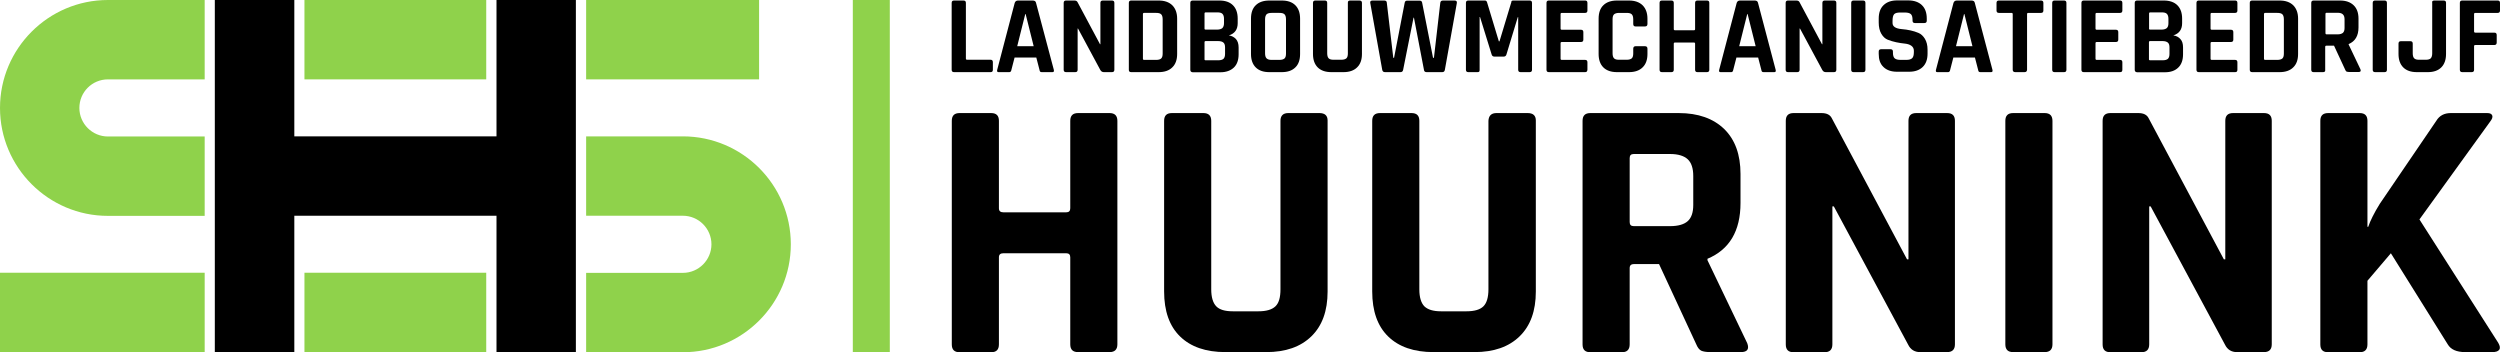
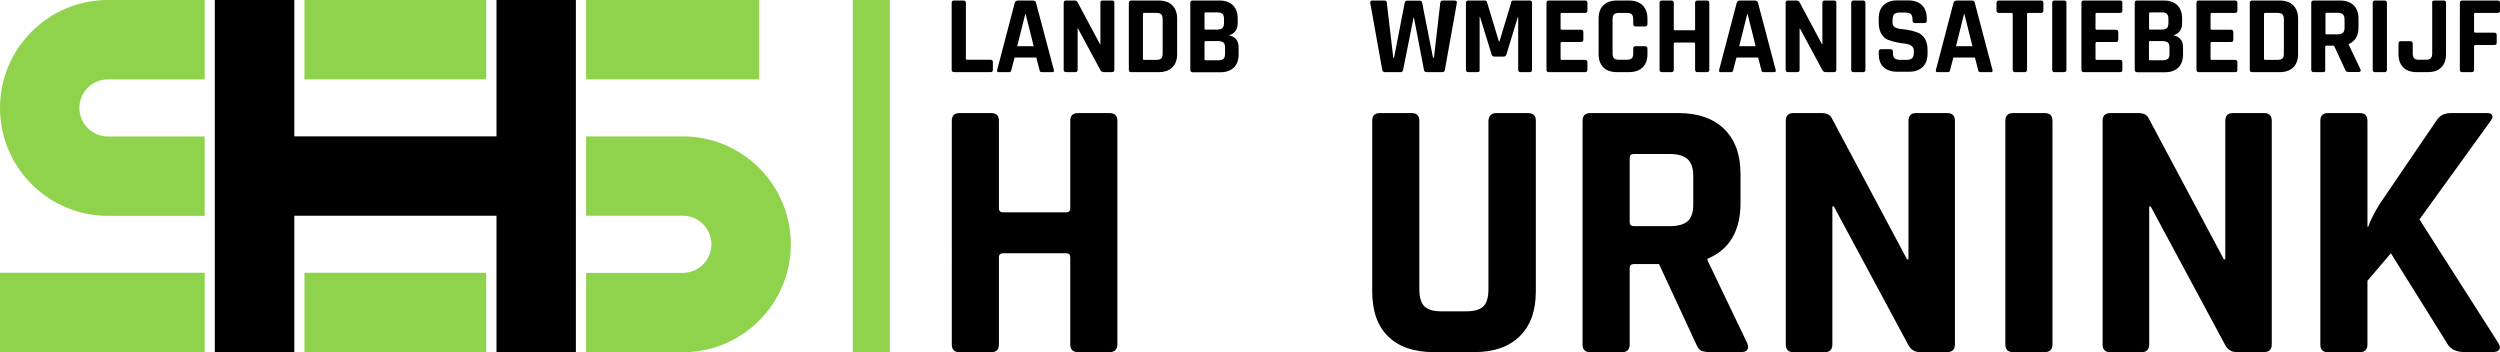
<svg xmlns="http://www.w3.org/2000/svg" version="1.1" id="Laag_1" x="0px" y="0px" width="1899.3px" height="267.6px" viewBox="0 0 1899.3 267.6" style="enable-background:new 0 0 1899.3 267.6;" xml:space="preserve">
  <style type="text/css"> .st0{fill:#8FD24B;} </style>
  <g>
    <rect x="647.9" class="st0" width="28.1" height="267.6" />
    <g>
      <polygon points="377.2,0 377.2,103.6 223.6,103.6 223.6,0 163.2,0 163.2,267.6 223.6,267.6 223.6,163.9 377.2,163.9 377.2,267.6 437.5,267.6 437.5,0 " />
      <g>
        <rect x="445.3" class="st0" width="131.4" height="60.3" />
        <path class="st0" d="M518.8,103.6h-73.5v60.3h73.5c11.9,0,21.7,9.7,21.7,21.7c0,11.9-9.7,21.7-21.7,21.7h-73.5v60.3h73.5 c45.2,0,82-36.8,82-82S564,103.6,518.8,103.6z" />
        <rect y="207.2" class="st0" width="155.5" height="60.3" />
        <rect x="231.3" y="207.2" class="st0" width="138.1" height="60.3" />
        <path class="st0" d="M0,82c0,45.2,36.8,82,82,82h73.5v-60.3H82c-11.9,0-21.7-9.7-21.7-21.7S70,60.3,82,60.3h73.5V0H82 C36.8,0,0,36.8,0,82z" />
        <rect x="231.3" class="st0" width="138.1" height="60.3" />
      </g>
    </g>
    <g>
      <g>
        <g>
          <path d="M752.6,54.8h-27.8c-1.2,0-1.8-0.6-1.8-1.8V2.2c0-1.2,0.6-1.8,1.8-1.8h7.2c1.2,0,1.8,0.6,1.8,1.8v42.3 c0,0.6,0.3,0.9,1,0.9h17.8c1.1,0,1.7,0.6,1.7,1.9V53C754.3,54.2,753.8,54.8,752.6,54.8z" />
          <path d="M766.7,54.8h-8.1c-1,0-1.3-0.6-1-1.8l13.3-50.8c0.4-1.2,1.3-1.8,2.5-1.8h11.2c1.4,0,2.3,0.6,2.5,1.8L800.6,53 c0.3,1.2,0,1.8-1,1.8h-8.1c-0.6,0-1-0.1-1.3-0.4c-0.2-0.3-0.4-0.7-0.5-1.4l-2.4-9.3h-16.5l-2.4,9.3c-0.1,0.7-0.3,1.1-0.6,1.4 C767.6,54.7,767.2,54.8,766.7,54.8z M778.9,10.7l-6.1,24.4h12.5l-6.1-24.4H778.9z" />
          <path d="M816.9,54.8h-7c-1.2,0-1.8-0.6-1.8-1.8V2.2c0-1.2,0.6-1.8,1.8-1.8h6.3c1.2,0,2,0.4,2.4,1.2l17.1,32h0.3V2.2 c0-1.2,0.6-1.8,1.8-1.8h7c1.2,0,1.8,0.6,1.8,1.8V53c0,1.2-0.6,1.8-1.8,1.8h-6.2c-1.2,0-2.1-0.6-2.7-1.7L819,21.7h-0.3V53 C818.7,54.2,818.1,54.8,816.9,54.8z" />
          <path d="M857.6,53V2.2c0-1.2,0.6-1.8,1.8-1.8h20.9c4.4,0,7.8,1.2,10.3,3.6c2.4,2.4,3.7,5.8,3.7,10.2V41c0,4.4-1.2,7.8-3.7,10.2 c-2.4,2.4-5.9,3.6-10.3,3.6h-20.9C858.1,54.8,857.6,54.2,857.6,53z M869.2,45.5h9.2c1.8,0,3.1-0.4,3.8-1.1 c0.8-0.8,1.1-2,1.1-3.8V14.7c0-1.8-0.4-3.1-1.1-3.8c-0.8-0.8-2-1.1-3.8-1.1h-9.2c-0.6,0-0.9,0.3-0.9,0.9v33.9 C868.3,45.2,868.6,45.5,869.2,45.5z" />
          <path d="M904.3,53V2.2c0-1.2,0.6-1.8,1.8-1.8h20.3c4.5,0,7.9,1.2,10.3,3.6c2.4,2.4,3.6,5.8,3.6,10.1v3.5c0,4.8-2.2,7.9-6.7,9.3 c2.2,0.3,4,1.3,5.4,2.8c1.3,1.5,2,3.6,2,6.4v5.1c0,4.4-1.2,7.8-3.6,10.1s-5.8,3.6-10.2,3.6h-21.1 C904.9,54.8,904.3,54.2,904.3,53z M916,22.5h8.6c1.8,0,3.1-0.4,4-1.1c0.8-0.8,1.3-2,1.3-3.8v-3.3c0-1.7-0.4-3-1.2-3.8 c-0.8-0.8-2.1-1.1-3.9-1.1H916c-0.6,0-0.9,0.3-0.9,0.9v11.2C915,22.2,915.3,22.5,916,22.5z M916,45.8h9.5c1.9,0,3.2-0.4,4-1.1 c0.8-0.8,1.2-2,1.2-3.8V36c0-1.7-0.4-3-1.3-3.7c-0.8-0.7-2.2-1.1-4.1-1.1H916c-0.6,0-0.9,0.3-0.9,0.9v12.8 C915,45.5,915.3,45.8,916,45.8z" />
-           <path d="M973.8,54.8h-9.5c-4.5,0-7.9-1.2-10.3-3.6c-2.4-2.4-3.6-5.8-3.6-10.2V14.2c0-4.5,1.2-7.9,3.6-10.2 c2.4-2.4,5.9-3.6,10.3-3.6h9.5c4.5,0,7.9,1.2,10.3,3.6c2.4,2.4,3.6,5.8,3.6,10.2V41c0,4.5-1.2,7.9-3.6,10.2 C981.7,53.6,978.3,54.8,973.8,54.8z M966,45.5h6c1.8,0,3.1-0.4,3.9-1.1c0.8-0.8,1.1-2,1.1-3.8V14.7c0-1.8-0.4-3.1-1.1-3.8 c-0.8-0.8-2.1-1.1-3.9-1.1h-6c-1.8,0-3.1,0.4-3.8,1.1c-0.7,0.8-1.1,2-1.1,3.8v25.8c0,1.8,0.4,3.1,1.1,3.8 C963,45.1,964.2,45.5,966,45.5z" />
-           <path d="M1025.7,0.4h7.1c1.2,0,1.9,0.6,1.9,1.7V41c0,4.4-1.2,7.8-3.7,10.2c-2.4,2.4-5.9,3.6-10.3,3.6h-9.3 c-4.4,0-7.9-1.2-10.3-3.6c-2.4-2.4-3.6-5.8-3.6-10.2V2.2c0-1.2,0.6-1.8,1.8-1.8h7.2c1.2,0,1.8,0.6,1.8,1.8v38.3 c0,1.8,0.4,3.1,1.1,3.8c0.8,0.8,2,1.1,3.8,1.1h5.8c1.8,0,3.1-0.4,3.9-1.1c0.8-0.8,1.1-2,1.1-3.8V2.2 C1023.9,1,1024.5,0.4,1025.7,0.4z" />
          <path d="M1064,54.8h-11.8c-1.2,0-1.9-0.6-2.1-1.8L1041,2.2c-0.2-1.2,0.4-1.8,1.8-1.8h8.8c1.3,0,2,0.6,2,1.8l4.9,41.7h0.6 l8.1-41.9c0.2-1,0.8-1.5,1.8-1.5h9.5c1.1,0,1.7,0.5,1.9,1.4l8.3,42h0.7l4.8-41.6c0.1-1.2,0.7-1.9,2-1.9h8.8c1.4,0,2,0.6,1.8,1.9 l-9.1,50.7c-0.2,1.2-0.8,1.8-2,1.8h-11.9c-1.2,0-1.9-0.6-2-1.8l-7.6-39.6h-0.3L1066,53C1065.8,54.2,1065.1,54.8,1064,54.8z" />
          <path d="M1149.6,0.4h12.5c1.2,0,1.8,0.6,1.8,1.8V53c0,1.2-0.6,1.8-1.8,1.8h-6.9c-1.2,0-1.8-0.6-1.8-1.8V13h-0.3l-8.6,28.3 c-0.3,1.1-1,1.7-2.1,1.7h-7.1c-1.1,0-1.8-0.6-2.1-1.7l-8.8-28.4h-0.3V53c0,0.7-0.1,1.1-0.3,1.4c-0.2,0.3-0.7,0.4-1.4,0.4h-6.9 c-1.2,0-1.8-0.6-1.8-1.8V2.2c0-1.2,0.6-1.8,1.8-1.8h12.6c0.8,0,1.3,0.4,1.6,1.2l9,29.8h0.5l9-29.8 C1148.1,0.8,1148.7,0.4,1149.6,0.4z" />
          <path d="M1204.3,54.8h-27.6c-1.2,0-1.8-0.6-1.8-1.8V2.2c0-1.2,0.6-1.8,1.8-1.8h27.6c1.1,0,1.7,0.6,1.7,1.8V8 c0,1.2-0.6,1.8-1.7,1.8h-17.7c-0.7,0-1,0.3-1,0.9v11c0,0.6,0.3,0.9,1,0.9h14.5c1.2,0,1.8,0.6,1.8,1.8v5.7c0,1.2-0.6,1.8-1.8,1.8 h-14.5c-0.7,0-1,0.3-1,0.9v11.8c0,0.6,0.3,0.9,1,0.9h17.7c1.1,0,1.7,0.6,1.7,1.8V53C1205.9,54.2,1205.4,54.8,1204.3,54.8z" />
          <path d="M1237.6,54.8h-9.2c-4.4,0-7.9-1.2-10.3-3.6c-2.4-2.4-3.6-5.8-3.6-10.2V14.2c0-4.5,1.2-7.9,3.6-10.2 c2.4-2.4,5.9-3.6,10.3-3.6h9.2c4.4,0,7.8,1.2,10.3,3.6c2.4,2.4,3.7,5.8,3.7,10.2v4c0,1.2-0.6,1.9-1.9,1.9h-7.1 c-1.2,0-1.8-0.6-1.8-1.9v-3.5c0-1.8-0.4-3.1-1.1-3.8c-0.8-0.8-2.1-1.1-3.9-1.1h-5.8c-1.7,0-3,0.4-3.8,1.1 c-0.8,0.8-1.1,2-1.1,3.8v25.8c0,1.8,0.4,3.1,1.1,3.8c0.8,0.8,2,1.1,3.8,1.1h5.8c1.8,0,3.1-0.4,3.9-1.1c0.8-0.8,1.1-2,1.1-3.8 v-3.5c0-1.2,0.6-1.9,1.8-1.9h7.1c1.2,0,1.9,0.6,1.9,1.9v4c0,4.4-1.2,7.8-3.7,10.2C1245.5,53.6,1242,54.8,1237.6,54.8z" />
          <path d="M1269.8,54.8h-7.2c-1.2,0-1.8-0.6-1.8-1.8V2.2c0-1.2,0.6-1.8,1.8-1.8h7.2c1.2,0,1.8,0.6,1.8,1.8v19.9 c0,0.6,0.3,0.9,1,0.9h14.3c0.6,0,0.9-0.3,0.9-0.9V2.2c0-1.2,0.6-1.8,1.8-1.8h7.2c1.2,0,1.8,0.6,1.8,1.8V53 c0,1.2-0.6,1.8-1.8,1.8h-7.2c-1.2,0-1.8-0.6-1.8-1.8V33.2c0-0.6-0.3-0.9-0.9-0.9h-14.3c-0.7,0-1,0.3-1,0.9V53 C1271.6,54.2,1271,54.8,1269.8,54.8z" />
          <path d="M1315.2,54.8h-8.1c-1,0-1.3-0.6-1-1.8l13.3-50.8c0.4-1.2,1.3-1.8,2.5-1.8h11.2c1.4,0,2.3,0.6,2.5,1.8l13.4,50.8 c0.3,1.2,0,1.8-1,1.8h-8.1c-0.6,0-1-0.1-1.3-0.4c-0.2-0.3-0.4-0.7-0.5-1.4l-2.4-9.3h-16.5l-2.4,9.3c-0.1,0.7-0.3,1.1-0.6,1.4 C1316.1,54.7,1315.7,54.8,1315.2,54.8z M1327.4,10.7l-6.1,24.4h12.5l-6.1-24.4H1327.4z" />
          <path d="M1365.4,54.8h-7c-1.2,0-1.8-0.6-1.8-1.8V2.2c0-1.2,0.6-1.8,1.8-1.8h6.3c1.2,0,2,0.4,2.4,1.2l17.1,32h0.3V2.2 c0-1.2,0.6-1.8,1.8-1.8h7c1.2,0,1.8,0.6,1.8,1.8V53c0,1.2-0.6,1.8-1.8,1.8h-6.2c-1.3,0-2.1-0.6-2.7-1.7l-16.9-31.4h-0.3V53 C1367.2,54.2,1366.6,54.8,1365.4,54.8z" />
          <path d="M1417.2,2.2V53c0,1.2-0.6,1.8-1.8,1.8h-7.2c-1.2,0-1.8-0.6-1.8-1.8V2.2c0-1.2,0.6-1.8,1.8-1.8h7.2 C1416.6,0.4,1417.2,1,1417.2,2.2z" />
          <path d="M1427.3,40.9v-1.7c0-1.2,0.6-1.8,1.8-1.8h7.2c1.2,0,1.8,0.6,1.8,1.8v0.7c0,2.1,0.4,3.6,1.3,4.4c0.9,0.8,2.4,1.2,4.7,1.2 h4c2.2,0,3.7-0.4,4.6-1.3c0.9-0.8,1.3-2.4,1.3-4.7v-1c0-1.6-0.7-2.9-2-3.8c-1.3-0.9-3-1.4-5-1.6c-2-0.2-4.1-0.5-6.4-1 c-2.3-0.5-4.4-1.1-6.4-1.9c-2-0.8-3.6-2.3-4.9-4.5c-1.3-2.2-2-5.1-2-8.6v-3c0-4.4,1.2-7.8,3.7-10.2c2.5-2.4,5.9-3.6,10.3-3.6 h8.4c4.4,0,7.9,1.2,10.4,3.6c2.5,2.4,3.7,5.8,3.7,10.2v1.6c0,1.2-0.6,1.8-1.8,1.8h-7.2c-1.2,0-1.8-0.6-1.8-1.8v-0.5 c0-2.2-0.4-3.7-1.3-4.5c-0.9-0.8-2.4-1.2-4.7-1.2h-3.3c-2.3,0-3.9,0.4-4.7,1.3c-0.8,0.9-1.2,2.6-1.2,5.1v1.6 c0,2.6,2.3,4.2,6.9,4.6c4.8,0.4,9,1.3,12.8,2.9c2,0.8,3.6,2.4,4.9,4.5c1.3,2.2,2,4.9,2,8.3v2.9c0,4.4-1.2,7.8-3.7,10.2 s-5.9,3.6-10.3,3.6h-9.2c-4.4,0-7.8-1.2-10.3-3.6S1427.3,45.3,1427.3,40.9z" />
          <path d="M1479.9,54.8h-8.1c-1,0-1.3-0.6-1-1.8l13.3-50.8c0.4-1.2,1.3-1.8,2.5-1.8h11.2c1.4,0,2.3,0.6,2.5,1.8l13.4,50.8 c0.3,1.2,0,1.8-1,1.8h-8.1c-0.6,0-1-0.1-1.3-0.4c-0.2-0.3-0.4-0.7-0.5-1.4l-2.4-9.3H1484l-2.4,9.3c-0.1,0.7-0.3,1.1-0.6,1.4 C1480.8,54.7,1480.4,54.8,1479.9,54.8z M1492.1,10.7l-6.1,24.4h12.5l-6.1-24.4H1492.1z" />
          <path d="M1538.1,54.8h-7.1c-1.2,0-1.9-0.6-1.9-1.8V10.7c0-0.6-0.3-0.9-0.9-0.9h-9.6c-1.2,0-1.8-0.6-1.8-1.8V2.2 c0-1.2,0.6-1.8,1.8-1.8h32c1.2,0,1.8,0.6,1.8,1.8V8c0,1.2-0.6,1.8-1.8,1.8h-9.6c-0.7,0-1,0.3-1,0.9V53 C1539.9,54.2,1539.3,54.8,1538.1,54.8z" />
          <path d="M1569.9,2.2V53c0,1.2-0.6,1.8-1.8,1.8h-7.2c-1.2,0-1.8-0.6-1.8-1.8V2.2c0-1.2,0.6-1.8,1.8-1.8h7.2 C1569.3,0.4,1569.9,1,1569.9,2.2z" />
          <path d="M1610.7,54.8h-27.6c-1.2,0-1.8-0.6-1.8-1.8V2.2c0-1.2,0.6-1.8,1.8-1.8h27.6c1.1,0,1.7,0.6,1.7,1.8V8 c0,1.2-0.6,1.8-1.7,1.8h-17.7c-0.7,0-1,0.3-1,0.9v11c0,0.6,0.3,0.9,1,0.9h14.5c1.2,0,1.8,0.6,1.8,1.8v5.7c0,1.2-0.6,1.8-1.8,1.8 h-14.5c-0.7,0-1,0.3-1,0.9v11.8c0,0.6,0.3,0.9,1,0.9h17.7c1.1,0,1.7,0.6,1.7,1.8V53C1612.4,54.2,1611.9,54.8,1610.7,54.8z" />
          <path d="M1621.8,53V2.2c0-1.2,0.6-1.8,1.8-1.8h20.3c4.4,0,7.9,1.2,10.3,3.6s3.6,5.8,3.6,10.1v3.5c0,4.8-2.2,7.9-6.7,9.3 c2.3,0.3,4.1,1.3,5.4,2.8c1.4,1.5,2,3.6,2,6.4v5.1c0,4.4-1.2,7.8-3.6,10.1c-2.4,2.4-5.8,3.6-10.2,3.6h-21.1 C1622.4,54.8,1621.8,54.2,1621.8,53z M1633.5,22.5h8.6c1.8,0,3.1-0.4,4-1.1c0.9-0.8,1.3-2,1.3-3.8v-3.3c0-1.7-0.4-3-1.2-3.8 c-0.8-0.8-2.1-1.1-3.9-1.1h-8.7c-0.6,0-0.9,0.3-0.9,0.9v11.2C1632.5,22.2,1632.9,22.5,1633.5,22.5z M1633.5,45.8h9.5 c1.9,0,3.2-0.4,4-1.1c0.8-0.8,1.2-2,1.2-3.8V36c0-1.7-0.4-3-1.3-3.7c-0.9-0.7-2.2-1.1-4.1-1.1h-9.3c-0.6,0-0.9,0.3-0.9,0.9v12.8 C1632.5,45.5,1632.9,45.8,1633.5,45.8z" />
          <path d="M1698.1,54.8h-27.6c-1.2,0-1.8-0.6-1.8-1.8V2.2c0-1.2,0.6-1.8,1.8-1.8h27.6c1.1,0,1.7,0.6,1.7,1.8V8 c0,1.2-0.6,1.8-1.7,1.8h-17.7c-0.7,0-1,0.3-1,0.9v11c0,0.6,0.3,0.9,1,0.9h14.5c1.2,0,1.8,0.6,1.8,1.8v5.7c0,1.2-0.6,1.8-1.8,1.8 h-14.5c-0.7,0-1,0.3-1,0.9v11.8c0,0.6,0.3,0.9,1,0.9h17.7c1.1,0,1.7,0.6,1.7,1.8V53C1699.8,54.2,1699.3,54.8,1698.1,54.8z" />
          <path d="M1709.2,53V2.2c0-1.2,0.6-1.8,1.8-1.8h20.9c4.4,0,7.8,1.2,10.3,3.6c2.4,2.4,3.7,5.8,3.7,10.2V41c0,4.4-1.2,7.8-3.7,10.2 c-2.4,2.4-5.9,3.6-10.3,3.6H1711C1709.8,54.8,1709.2,54.2,1709.2,53z M1720.9,45.5h9.2c1.8,0,3.1-0.4,3.9-1.1 c0.8-0.8,1.1-2,1.1-3.8V14.7c0-1.8-0.4-3.1-1.1-3.8c-0.8-0.8-2.1-1.1-3.9-1.1h-9.2c-0.6,0-0.9,0.3-0.9,0.9v33.9 C1720,45.2,1720.3,45.5,1720.9,45.5z" />
          <path d="M1764.9,54.8h-7.2c-1.2,0-1.8-0.6-1.8-1.8V2.2c0-1.2,0.6-1.8,1.8-1.8h20.1c4.4,0,7.8,1.2,10.3,3.6 c2.5,2.4,3.7,5.8,3.7,10.2v6.6c0,6.4-2.5,10.6-7.5,12.7v0.3l9,18.9c0.5,1.4,0,2-1.4,2h-6.9c-1,0-1.7-0.1-2.2-0.3 c-0.5-0.2-0.8-0.7-1.1-1.4l-8.5-18.3h-5.7c-0.7,0-1,0.3-1,0.9V53C1766.7,54.2,1766.1,54.8,1764.9,54.8z M1767.6,26.1h8.3 c1.8,0,3.1-0.4,4-1.1c0.9-0.8,1.3-2,1.3-3.7v-6.6c0-1.7-0.4-3-1.3-3.8c-0.8-0.8-2.2-1.2-4-1.2h-8.3c-0.6,0-0.9,0.3-0.9,0.9v14.5 C1766.7,25.8,1767,26.1,1767.6,26.1z" />
          <path d="M1813.4,2.2V53c0,1.2-0.6,1.8-1.8,1.8h-7.2c-1.2,0-1.8-0.6-1.8-1.8V2.2c0-1.2,0.6-1.8,1.8-1.8h7.2 C1812.8,0.4,1813.4,1,1813.4,2.2z" />
          <path d="M1849.4,0.4h7.1c1.2,0,1.8,0.6,1.8,1.7V41c0,4.4-1.2,7.8-3.6,10.2c-2.4,2.4-5.8,3.6-10.2,3.6h-8.4 c-4.5,0-7.9-1.2-10.3-3.6c-2.4-2.4-3.6-5.8-3.6-10.2v-7.9c0-1.2,0.6-1.8,1.8-1.8h7.2c1.2,0,1.8,0.6,1.8,1.8v7.4 c0,1.8,0.4,3.1,1.1,3.8c0.8,0.8,2,1.1,3.8,1.1h5c1.8,0,3.1-0.4,3.8-1.1c0.7-0.8,1.1-2,1.1-3.8V2.2 C1847.5,1,1848.1,0.4,1849.4,0.4z" />
          <path d="M1877.8,54.8h-7.2c-1.2,0-1.8-0.6-1.8-1.8V2.2c0-1.2,0.6-1.8,1.8-1.8h27c1.1,0,1.7,0.6,1.7,1.8V8c0,1.2-0.6,1.8-1.7,1.8 h-17c-0.7,0-1,0.3-1,0.9v13.1c0,0.7,0.3,1,1,1h14.4c1.2,0,1.8,0.6,1.8,1.8v5.7c0,1.2-0.6,1.9-1.8,1.9h-14.4c-0.7,0-1,0.3-1,0.9 v18C1879.6,54.2,1879,54.8,1877.8,54.8z" />
        </g>
        <g>
          <path d="M753,267.6h-24c-4,0-5.9-2-5.9-5.9V91.8c0-4,2-5.9,5.9-5.9h24c4,0,5.9,2,5.9,5.9v66.4c0,2.1,1.1,3.1,3.4,3.1h47.7 c2.1,0,3.1-1,3.1-3.1V91.8c0-4,2-5.9,5.9-5.9h24c3.9,0,5.9,2,5.9,5.9v169.8c0,3.9-2,5.9-5.9,5.9h-24c-4,0-5.9-2-5.9-5.9v-66.1 c0-2.1-1-3.1-3.1-3.1h-47.7c-2.3,0-3.4,1-3.4,3.1v66.1C758.9,265.6,757,267.6,753,267.6z" />
-           <path d="M978.7,85.9h23.7c4.1,0,6.2,1.9,6.2,5.6v130c0,14.7-4.1,26-12.3,34c-8.2,8-19.6,12-34.3,12H931 c-14.9,0-26.4-4-34.5-11.9c-8.1-7.9-12.1-19.3-12.1-34.2V91.8c0-4,2-5.9,5.9-5.9h24c3.9,0,5.9,2,5.9,5.9v128 c0,6,1.3,10.3,3.8,12.9s6.7,3.8,12.6,3.8h19.5c6,0,10.3-1.3,12.9-3.8s3.8-6.8,3.8-12.9v-128C972.8,87.9,974.8,85.9,978.7,85.9z" />
          <path d="M1136.9,85.9h23.7c4.1,0,6.2,1.9,6.2,5.6v130c0,14.7-4.1,26-12.3,34c-8.2,8-19.6,12-34.3,12h-31.1 c-14.9,0-26.4-4-34.5-11.9c-8.1-7.9-12.1-19.3-12.1-34.2V91.8c0-4,2-5.9,5.9-5.9h24c4,0,5.9,2,5.9,5.9v128 c0,6,1.3,10.3,3.8,12.9c2.6,2.5,6.7,3.8,12.6,3.8h19.5c6,0,10.3-1.3,12.8-3.8c2.5-2.5,3.8-6.8,3.8-12.9v-128 C1131,87.9,1133,85.9,1136.9,85.9z" />
          <path d="M1232.2,267.6h-24c-4,0-5.9-2-5.9-5.9V91.8c0-4,2-5.9,5.9-5.9h67.2c14.7,0,26.2,4.1,34.5,12.1 c8.3,8.1,12.4,19.5,12.4,34.2v22c0,21.3-8.4,35.4-25.1,42.4v1.1l30.2,63c1.7,4.5,0.1,6.8-4.8,6.8h-22.9c-3.4,0-5.8-0.4-7.3-1.1 c-1.5-0.8-2.7-2.4-3.7-4.8l-28.3-61h-18.9c-2.3,0-3.4,1-3.4,3.1v57.9C1238.1,265.6,1236.1,267.6,1232.2,267.6z M1241.2,171.8 h27.7c6,0,10.5-1.3,13.3-3.8c2.8-2.5,4.2-6.6,4.2-12.3v-22c0-5.8-1.4-10.1-4.2-12.7c-2.8-2.6-7.3-4-13.3-4h-27.7 c-2.1,0-3.1,1-3.1,3.1v48.6C1238.1,170.8,1239.1,171.8,1241.2,171.8z" />
          <path d="M1386.1,267.6h-23.5c-4,0-5.9-2-5.9-5.9V91.8c0-4,2-5.9,5.9-5.9h21.2c4,0,6.6,1.3,7.9,4l57.1,107.1h1.1V91.8 c0-4,2-5.9,5.9-5.9h23.5c4,0,5.9,2,5.9,5.9v169.8c0,3.9-2,5.9-5.9,5.9h-20.6c-4.1,0-7.2-1.9-9-5.6l-56.5-105.1h-1.1v104.8 C1392.1,265.6,1390.1,267.6,1386.1,267.6z" />
          <path d="M1559.3,91.8v169.8c0,3.9-2,5.9-5.9,5.9h-24c-4,0-5.9-2-5.9-5.9V91.8c0-4,2-5.9,5.9-5.9h24 C1557.3,85.9,1559.3,87.9,1559.3,91.8z" />
          <path d="M1626.8,267.6h-23.5c-4,0-5.9-2-5.9-5.9V91.8c0-4,2-5.9,5.9-5.9h21.2c4,0,6.6,1.3,7.9,4l57.1,107.1h1.1V91.8 c0-4,2-5.9,5.9-5.9h23.5c4,0,5.9,2,5.9,5.9v169.8c0,3.9-2,5.9-5.9,5.9h-20.6c-4.1,0-7.2-1.9-9-5.6l-56.5-105.1h-1.1v104.8 C1632.8,265.6,1630.8,267.6,1626.8,267.6z" />
          <path d="M1792.7,267.6h-24c-4,0-5.9-2-5.9-5.9V91.8c0-4,2-5.9,5.9-5.9h24c4,0,5.9,2,5.9,5.9v80.5h0.6c1.5-4.5,4.4-10.4,8.8-17.5 l42.9-63c2.4-4,6.1-5.9,11-5.9h27.7c2.1,0,3.3,0.6,3.8,1.8c0.5,1.2-0.1,2.8-1.6,4.7l-53.7,74.3l59.9,93.8c1.3,2.3,1.6,4,0.7,5.2 c-0.8,1.2-2.6,1.8-5.2,1.8h-20.6c-6.6,0-11-2-13.3-5.9l-43.2-69.2l-17.8,20.9v48.3C1798.6,265.6,1796.6,267.6,1792.7,267.6z" />
        </g>
      </g>
    </g>
  </g>
</svg>